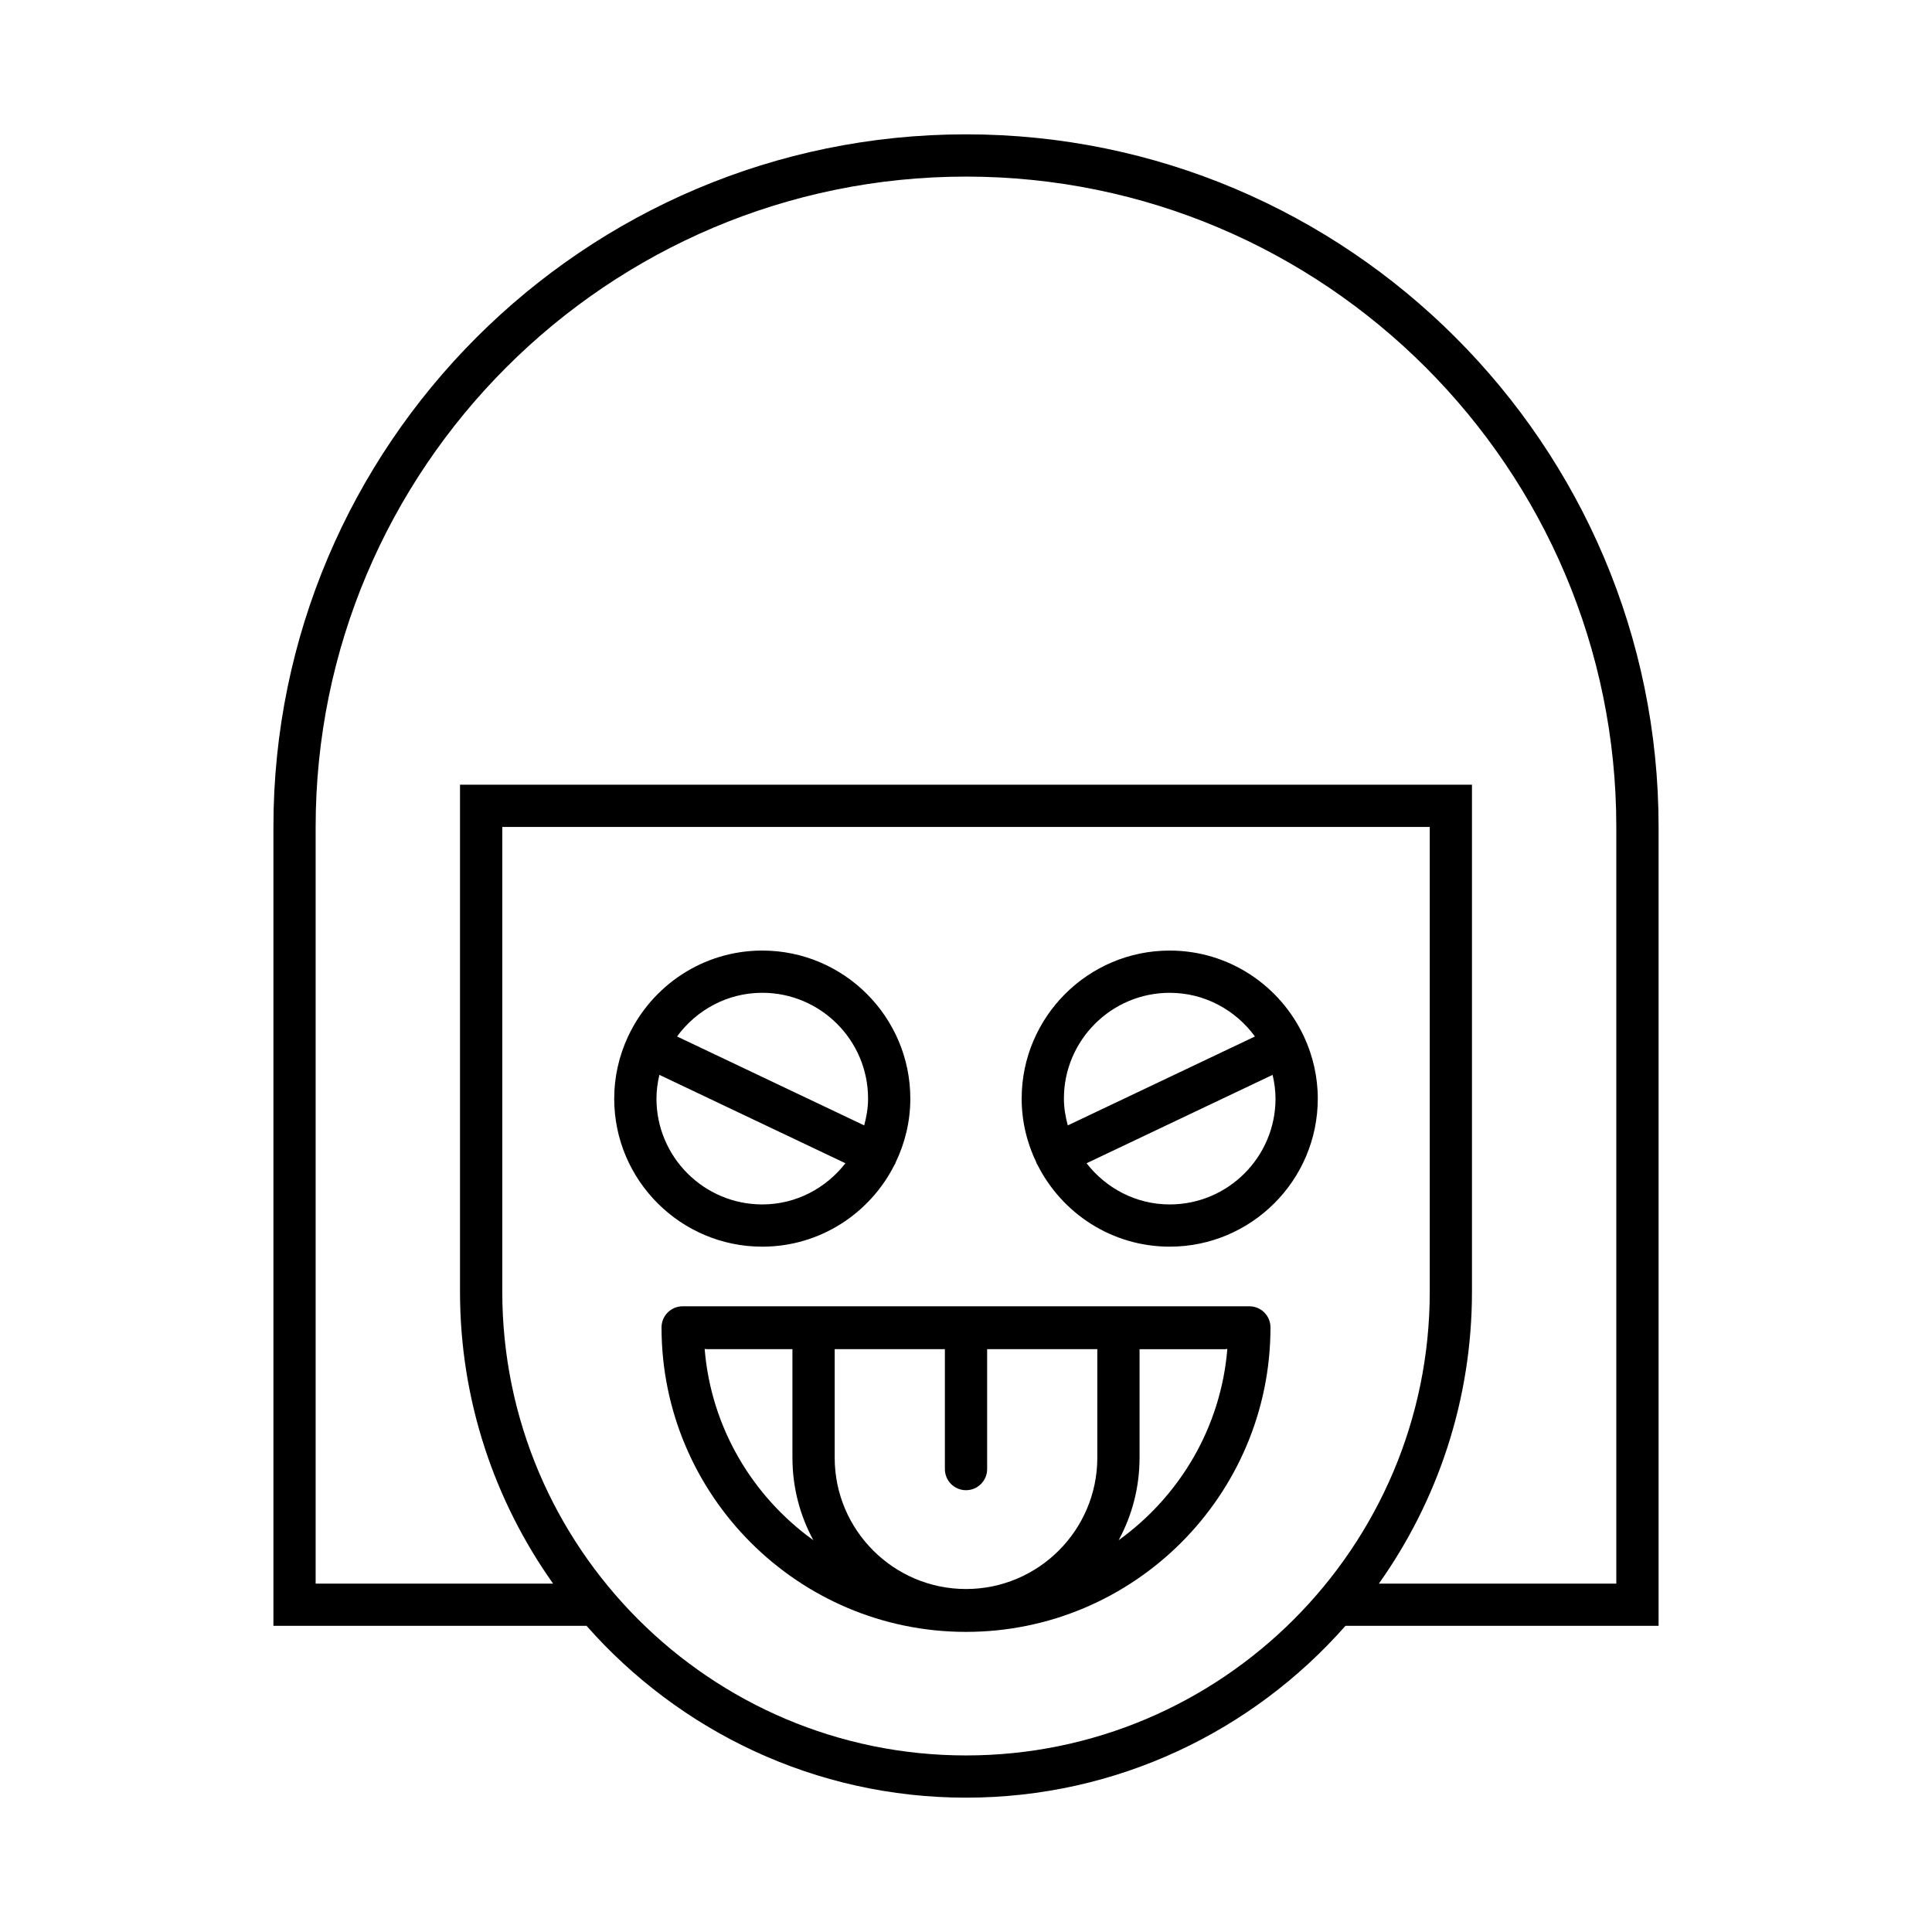
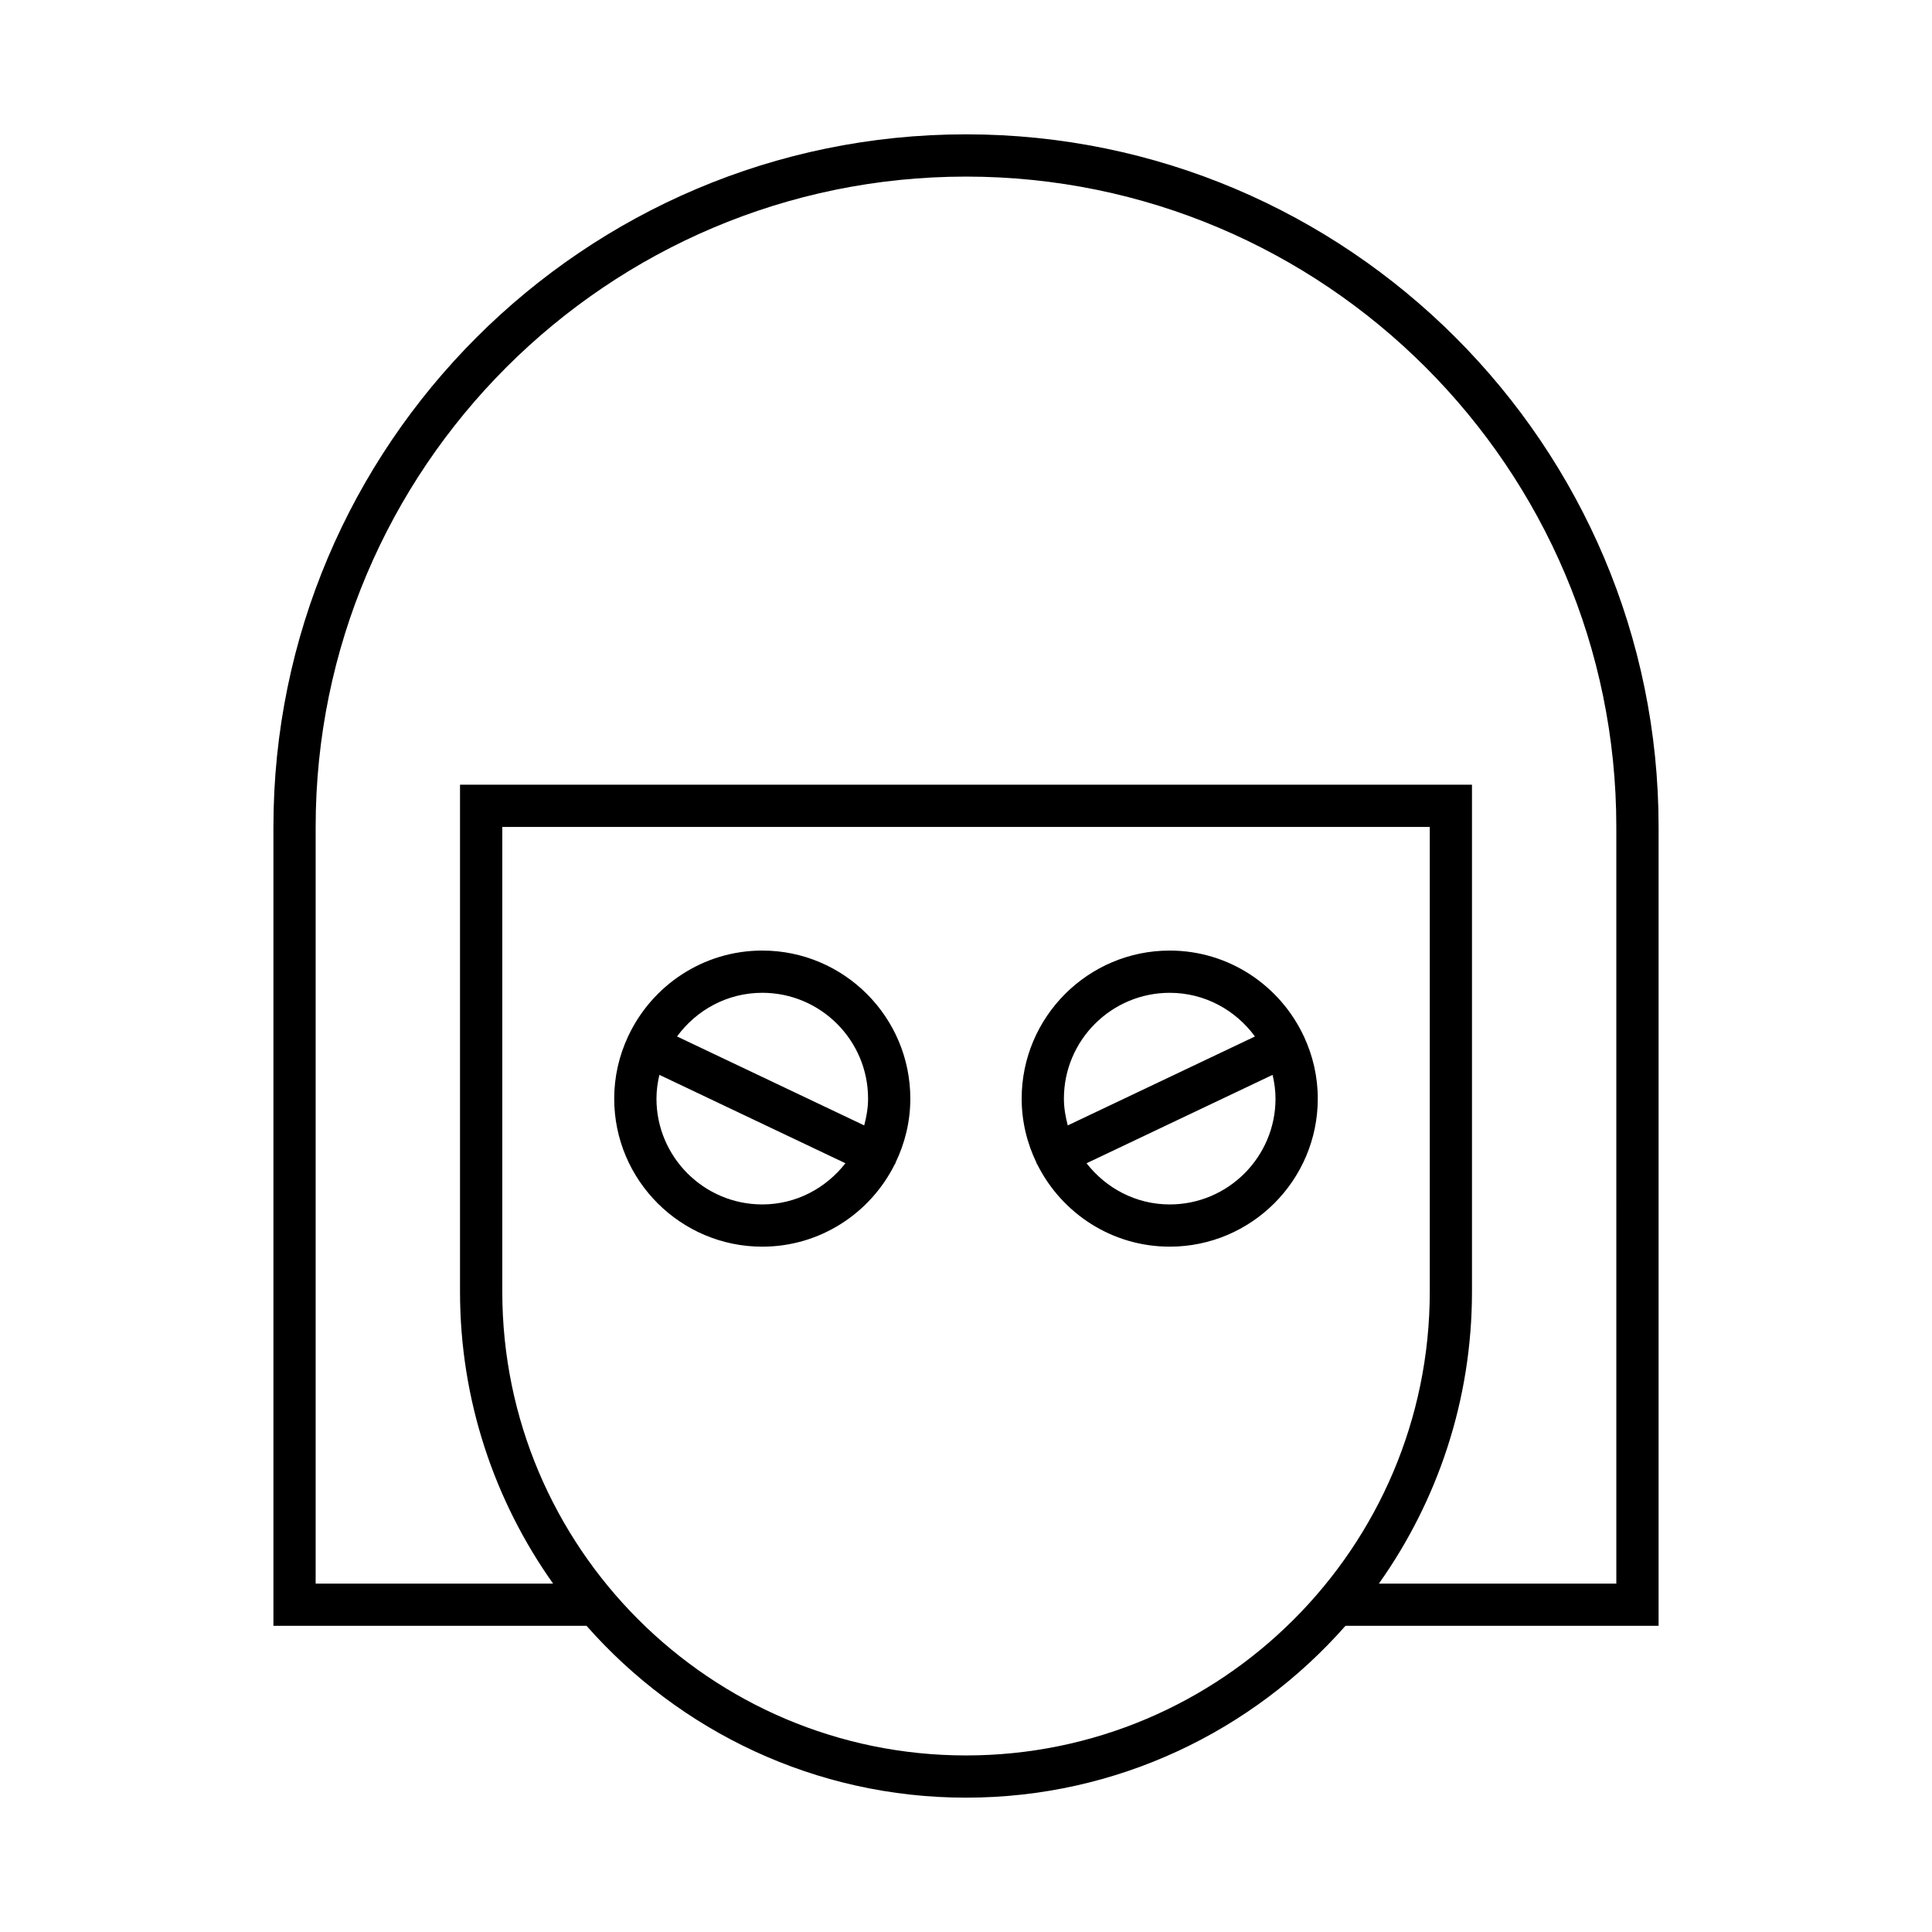
<svg xmlns="http://www.w3.org/2000/svg" fill="#000000" width="800px" height="800px" version="1.1" viewBox="144 144 512 512">
  <g>
-     <path d="m400 179.6c-101.2 0-183.54 82.34-183.54 183.54v211.72h82.977c24.59 27.895 60.547 45.539 100.57 45.539s75.973-17.645 100.56-45.539h82.977v-211.72c0-101.2-82.336-183.54-183.54-183.54zm0 429.61c-67.766 0-122.89-55.133-122.89-122.9v-123.16h245.79v123.16c-0.004 67.766-55.133 122.9-122.89 122.9zm172.34-45.539h-62.922c15.512-21.875 24.668-48.562 24.668-77.359v-134.36h-268.18v134.36c0 28.797 9.156 55.48 24.668 77.359h-62.926v-200.52c0-95.031 77.312-172.35 172.35-172.35 95.031 0 172.34 77.316 172.34 172.35z" />
-     <path d="m475.09 490.18h-150.18c-3.09 0-5.598 2.504-5.598 5.598 0 44.492 36.199 80.688 80.691 80.688s80.688-36.195 80.688-80.688c0.004-3.094-2.504-5.598-5.598-5.598zm-144.35 11.277c0.156 0.012 0.289 0.09 0.449 0.09h22.816v28.762c0 7.906 2.008 15.355 5.539 21.859-16.109-11.59-27.109-29.836-28.805-50.711zm104.06 28.848c0 19.188-15.609 34.801-34.797 34.801s-34.801-15.613-34.801-34.801v-28.762h29.203v31.777c0 3.094 2.508 5.598 5.598 5.598s5.598-2.504 5.598-5.598v-31.777h29.199zm5.656 21.863c3.531-6.508 5.539-13.953 5.539-21.859v-28.762h22.816c0.16 0 0.293-0.078 0.449-0.09-1.699 20.875-12.699 39.121-28.805 50.711z" />
+     <path d="m400 179.6c-101.2 0-183.54 82.34-183.54 183.54v211.72h82.977c24.59 27.895 60.547 45.539 100.57 45.539s75.973-17.645 100.56-45.539h82.977v-211.72c0-101.2-82.336-183.54-183.54-183.54m0 429.61c-67.766 0-122.89-55.133-122.89-122.9v-123.16h245.79v123.16c-0.004 67.766-55.133 122.9-122.89 122.9zm172.34-45.539h-62.922c15.512-21.875 24.668-48.562 24.668-77.359v-134.36h-268.18v134.36c0 28.797 9.156 55.48 24.668 77.359h-62.926v-200.52c0-95.031 77.312-172.35 172.35-172.35 95.031 0 172.34 77.316 172.34 172.35z" />
    <path d="m381.06 452.67c0.062-0.113 0.156-0.199 0.211-0.316 0.039-0.082 0.027-0.168 0.062-0.25 2.477-5.141 3.91-10.879 3.91-16.957 0-21.637-17.602-39.238-39.234-39.238-15.73 0-29.289 9.324-35.539 22.719-0.012 0.027-0.039 0.043-0.055 0.07-0.012 0.027-0.008 0.055-0.02 0.082-2.305 4.988-3.625 10.523-3.625 16.367 0 21.633 17.602 39.234 39.238 39.234 15.332-0.004 28.598-8.863 35.051-21.711zm-35.051-45.57c15.461 0 28.039 12.578 28.039 28.043 0 2.465-0.422 4.816-1.023 7.098l-49.602-23.566c5.106-6.984 13.293-11.574 22.586-11.574zm-28.039 28.043c0-2.172 0.305-4.266 0.773-6.297l49.305 23.426c-5.137 6.59-13.055 10.914-22.039 10.914-15.461-0.004-28.039-12.582-28.039-28.043z" />
    <path d="m489.58 418.7c-0.012-0.027-0.039-0.043-0.055-0.07-6.25-13.395-19.812-22.719-35.539-22.719-21.633 0-39.234 17.602-39.234 39.238 0 6.078 1.43 11.816 3.91 16.957 0.035 0.082 0.023 0.172 0.062 0.25 0.055 0.117 0.148 0.203 0.211 0.316 6.453 12.848 19.719 21.707 35.051 21.707 21.633 0 39.238-17.602 39.238-39.234 0-5.848-1.32-11.379-3.625-16.367-0.012-0.023-0.008-0.051-0.02-0.078zm-63.633 16.449c0-15.465 12.578-28.043 28.039-28.043 9.293 0 17.48 4.594 22.586 11.574l-49.602 23.566c-0.602-2.281-1.023-4.633-1.023-7.098zm28.039 28.039c-8.98 0-16.902-4.32-22.039-10.914l49.305-23.426c0.469 2.031 0.773 4.125 0.773 6.297 0 15.465-12.578 28.043-28.039 28.043z" />
  </g>
</svg>